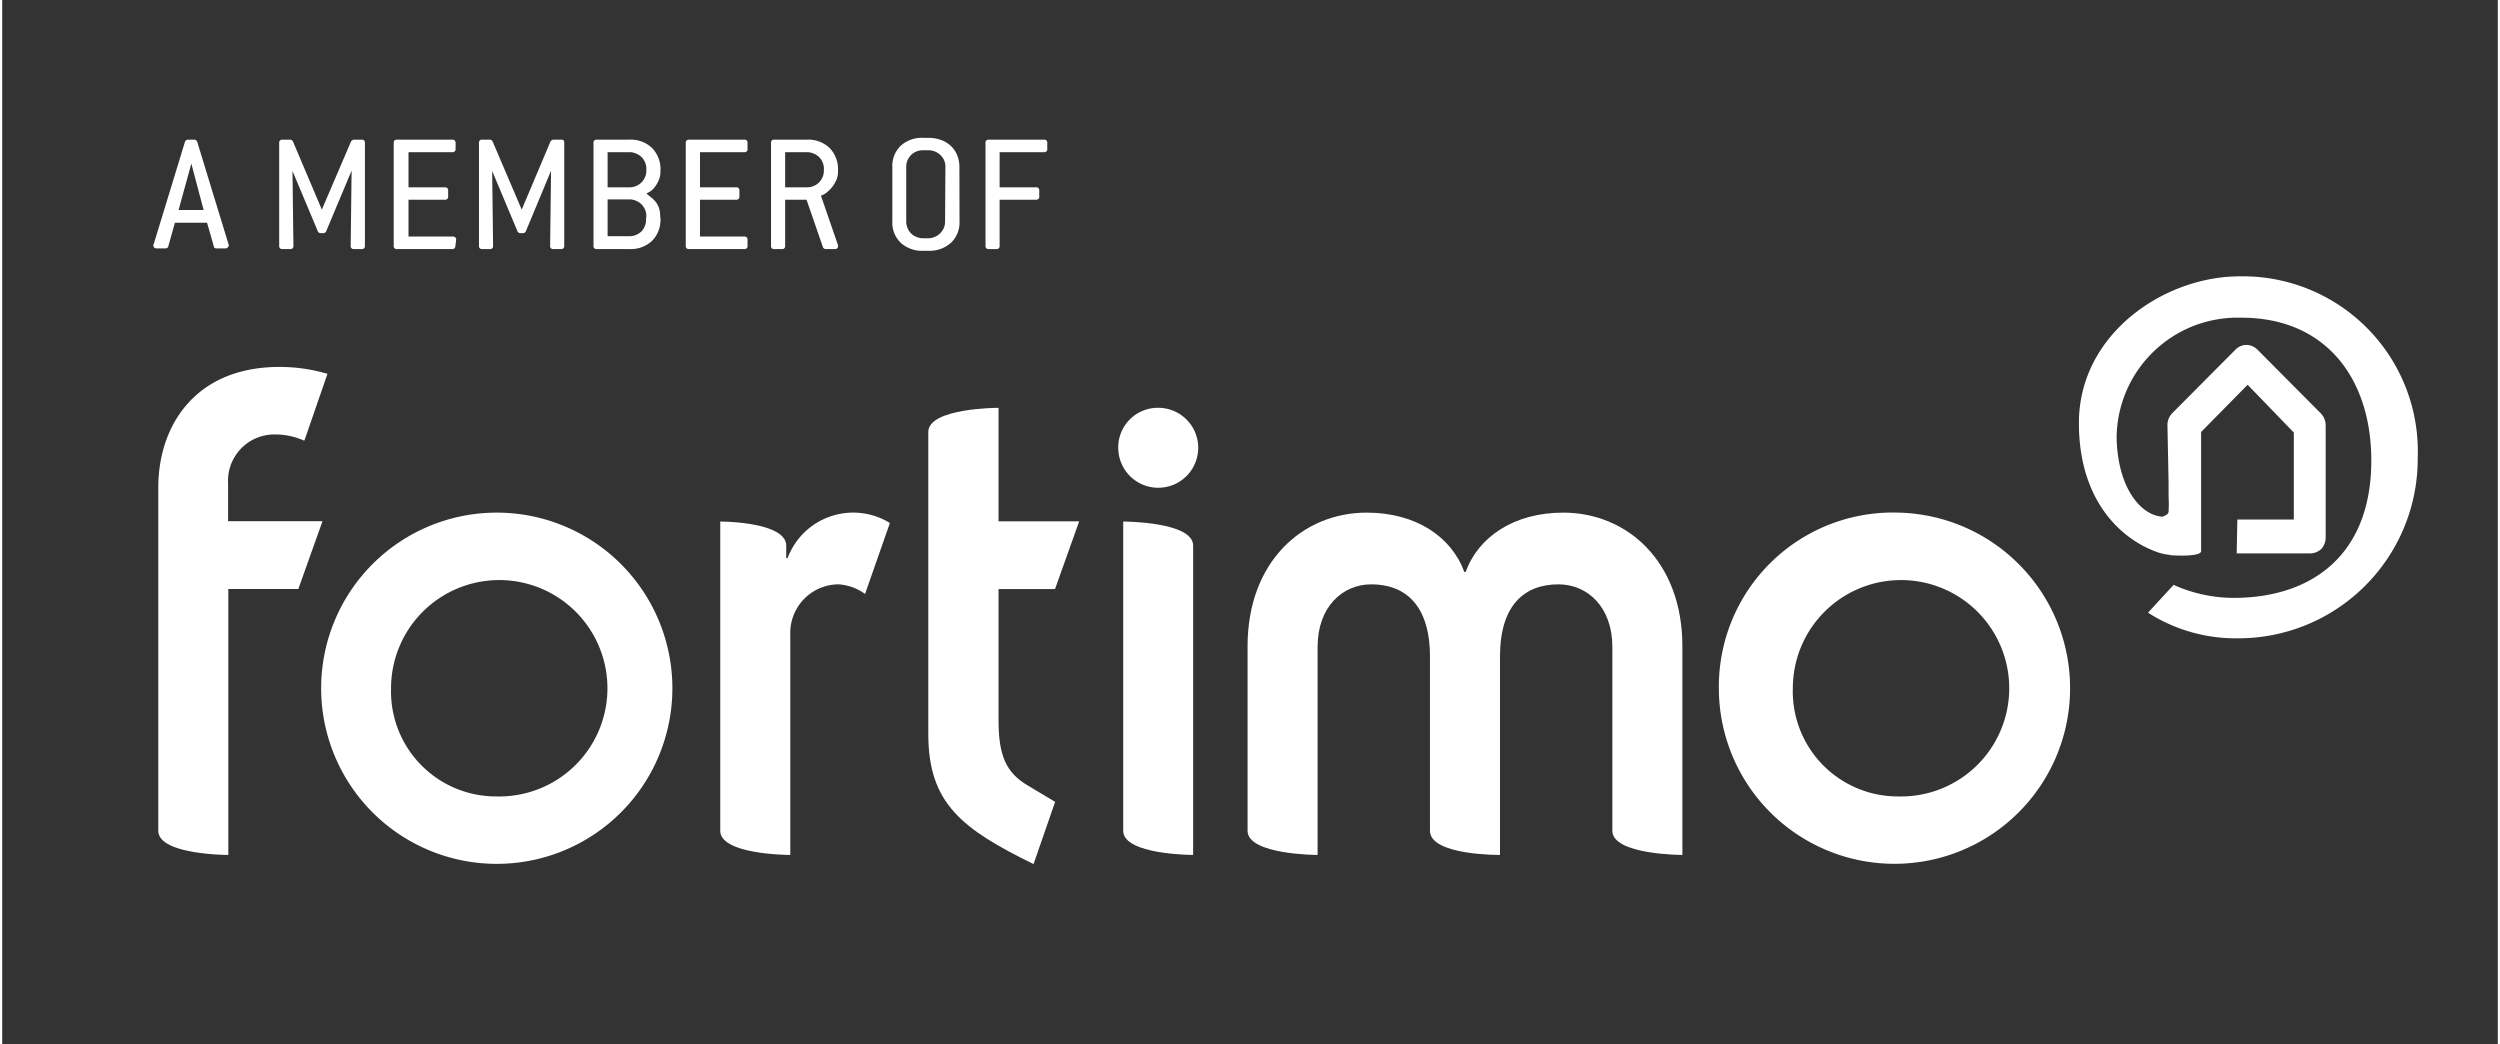
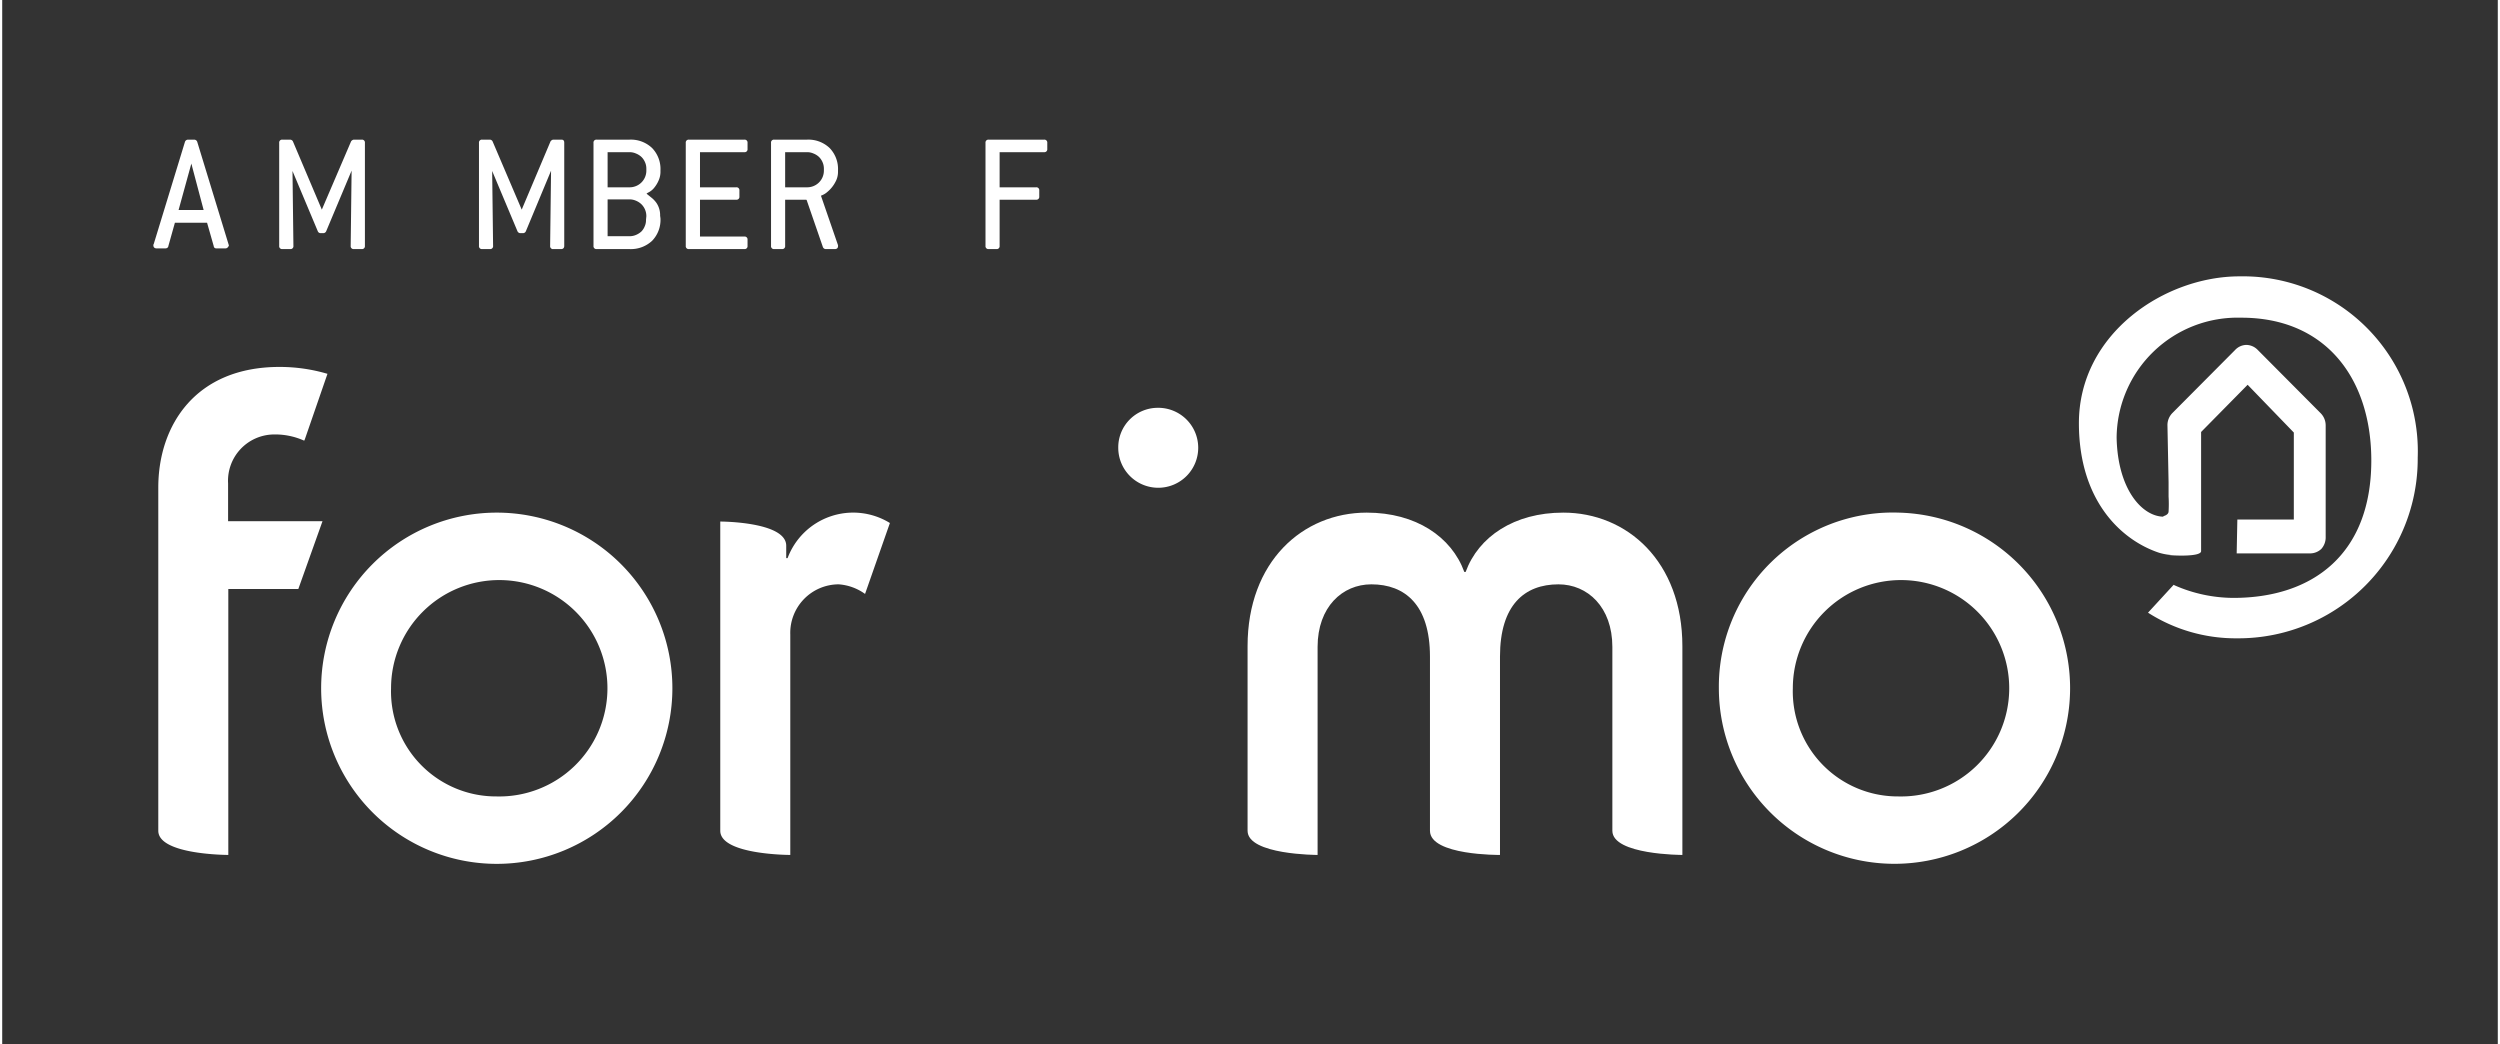
<svg xmlns="http://www.w3.org/2000/svg" id="Ebene_1" data-name="Ebene 1" viewBox="0 0 220.97 92.48" width="225" height="94">
  <rect x="0" y="0" width="220.97" height="92.48" fill="#333333" stroke="none" />
  <defs>
    <style>.cls-1,.cls-2{fill:#fff;}.cls-1{stroke:#fff;stroke-miterlimit:10;stroke-width:0.25px;}</style>
  </defs>
  <path class="cls-1" d="M19.94,21.73a.1.1,0,0,0,0,0s0,0,0,0-.06.14-.17.14H19c-.09,0-.14,0-.15-.11l-.59-2.07q0-.09-.15-.09H15.32c-.09,0-.13,0-.15.09l-.58,2.07c0,.07-.06.11-.15.11h-.77c-.11,0-.16-.05-.16-.14s0,0,0,0a.1.1,0,0,0,0,0L16.3,12.6a.16.16,0,0,1,.15-.11H17a.16.16,0,0,1,.15.11Zm-3-7a.88.88,0,0,0-.05-.19c0-.09-.06-.23-.11-.4h-.06c0,.12-.06.23-.09.32s-.06.19-.08.27l-1.06,3.85s0,0,0,0a0,0,0,0,0,0,0c0,.09.06.14.17.14H17.8c.11,0,.16,0,.16-.14v0a0,0,0,0,1,0,0Z" />
  <path class="cls-1" d="M28.57,20.43a.16.16,0,0,1-.14.09h-.24a.14.14,0,0,1-.13-.09L25.57,14.5l.09,7.28a.13.13,0,0,1-.15.15H24.8a.13.13,0,0,1-.15-.15V12.64a.13.13,0,0,1,.15-.15h.69a.16.16,0,0,1,.14.09l2.67,6.3h0L31,12.58s.05-.07.13-.09h.71a.13.13,0,0,1,.15.15v9.14a.13.13,0,0,1-.15.15h-.71a.13.13,0,0,1-.15-.15l.09-7.31Z" />
-   <path class="cls-1" d="M40,21.78a.14.14,0,0,1-.16.15H34.94a.13.13,0,0,1-.15-.15V12.64a.13.13,0,0,1,.15-.15h4.92a.14.14,0,0,1,.16.15v.56a.14.14,0,0,1-.16.15H36a.13.13,0,0,0-.15.15v3.06a.13.13,0,0,0,.15.15h3.21a.13.13,0,0,1,.15.15v.55a.13.13,0,0,1-.15.15H36a.13.13,0,0,0-.15.15v3.21a.13.13,0,0,0,.15.15h3.91a.14.14,0,0,1,.16.15Z" />
  <path class="cls-1" d="M46.25,20.43a.15.15,0,0,1-.13.09h-.24a.16.16,0,0,1-.14-.09L43.25,14.5l.09,7.28a.13.13,0,0,1-.15.15h-.7a.13.13,0,0,1-.15-.15V12.64a.13.13,0,0,1,.15-.15h.69a.15.15,0,0,1,.13.09L46,18.88H46l2.66-6.3s.05-.07.13-.09h.71c.09,0,.14,0,.14.15v9.14c0,.1-.05.15-.14.15h-.71a.13.13,0,0,1-.15-.15l.09-7.31Z" />
  <path class="cls-1" d="M58.16,19.33a2.54,2.54,0,0,1-.7,1.9,2.63,2.63,0,0,1-1.92.7H52.63a.13.13,0,0,1-.15-.15V12.64a.13.13,0,0,1,.15-.15h2.91a2.6,2.6,0,0,1,1.92.71,2.55,2.55,0,0,1,.7,1.89v.16a1.77,1.77,0,0,1-.12.6,2.55,2.55,0,0,1-.37.65,1.43,1.43,0,0,1-.49.42c-.16.08-.25.15-.25.21a.1.1,0,0,0,0,.08l.06.05.47.38a2.19,2.19,0,0,1,.36.39,1.77,1.77,0,0,1,.23.48,1.82,1.82,0,0,1,.08.6Zm-1-4.39a1.51,1.51,0,0,0-.13-.63,1.58,1.58,0,0,0-.34-.5,1.65,1.65,0,0,0-.52-.33,1.51,1.51,0,0,0-.63-.13H53.63a.13.13,0,0,0-.15.15v3.06a.13.13,0,0,0,.15.15h1.91a1.6,1.6,0,0,0,1.62-1.62Zm0,4.21A1.6,1.6,0,0,0,56.69,18a1.67,1.67,0,0,0-.52-.34,1.51,1.51,0,0,0-.63-.13H53.63a.13.13,0,0,0-.15.15v3.21a.13.13,0,0,0,.15.15h1.91a1.53,1.53,0,0,0,.64-.13,1.72,1.72,0,0,0,.51-.33A1.52,1.52,0,0,0,57,20.1a1.45,1.45,0,0,0,.13-.63Z" />
  <path class="cls-1" d="M65.87,21.78a.13.13,0,0,1-.15.15H60.8a.13.13,0,0,1-.15-.15V12.64a.13.13,0,0,1,.15-.15h4.92a.13.13,0,0,1,.15.15v.56a.13.13,0,0,1-.15.15H61.81a.13.13,0,0,0-.15.15v3.06a.13.13,0,0,0,.15.15H65a.13.13,0,0,1,.15.15v.55a.13.13,0,0,1-.15.15H61.81a.13.13,0,0,0-.15.15v3.21a.13.13,0,0,0,.15.15h3.91a.13.13,0,0,1,.15.15Z" />
  <path class="cls-1" d="M73.88,21.73a.19.19,0,0,1,0,.08q0,.12-.15.12h-.81c-.08,0-.13-.07-.14-.11l-1.44-4.17a.31.31,0,0,0-.12-.09H69.35a.13.13,0,0,0-.15.15v4.07a.13.13,0,0,1-.15.15h-.7a.13.13,0,0,1-.15-.15V12.64a.13.13,0,0,1,.15-.15h2.91a2.6,2.6,0,0,1,1.92.71,2.55,2.55,0,0,1,.7,1.89v.16a1.71,1.71,0,0,1-.23.83,2.69,2.69,0,0,1-.67.82,1.46,1.46,0,0,1-.43.27q-.18.06-.18.18s0,0,0,0v0Zm-1-6.79a1.51,1.51,0,0,0-.13-.63,1.58,1.58,0,0,0-.34-.5,1.65,1.65,0,0,0-.52-.33,1.51,1.51,0,0,0-.63-.13H69.35a.13.13,0,0,0-.15.15v3.06a.13.13,0,0,0,.15.15h1.91a1.6,1.6,0,0,0,1.62-1.62Z" />
-   <path class="cls-1" d="M84.64,19.62a2.35,2.35,0,0,1-.71,1.78,2.7,2.7,0,0,1-1.92.68h-.46a2.65,2.65,0,0,1-1.91-.68,2.34,2.34,0,0,1-.7-1.78V14.79a2.37,2.37,0,0,1,.7-1.79,2.65,2.65,0,0,1,1.91-.67H82a3.06,3.06,0,0,1,1.08.18,2.39,2.39,0,0,1,.83.5,2.12,2.12,0,0,1,.53.78,2.54,2.54,0,0,1,.19,1Zm-1-4.85a1.67,1.67,0,0,0-.12-.62,1.61,1.61,0,0,0-.35-.5A1.64,1.64,0,0,0,82,13.18h-.47a1.66,1.66,0,0,0-.64.12,1.75,1.75,0,0,0-.51.34,2,2,0,0,0-.34.51,1.67,1.67,0,0,0-.12.62v4.84a1.62,1.62,0,0,0,.13.64,1.69,1.69,0,0,0,.34.51,1.5,1.5,0,0,0,.51.33,1.48,1.48,0,0,0,.63.13H82a1.44,1.44,0,0,0,.62-.13,1.67,1.67,0,0,0,.52-.34,2,2,0,0,0,.35-.51,1.68,1.68,0,0,0,.12-.63Z" />
  <path class="cls-1" d="M92.41,13.2a.13.13,0,0,1-.15.15H88.34a.13.13,0,0,0-.15.15v3.06a.13.13,0,0,0,.15.15h3.21a.13.13,0,0,1,.15.15v.55a.13.13,0,0,1-.15.15H88.34a.13.13,0,0,0-.15.15v4.07a.13.13,0,0,1-.15.15h-.7a.13.13,0,0,1-.15-.15V12.64a.13.13,0,0,1,.15-.15h4.92a.13.13,0,0,1,.15.15Z" />
  <path class="cls-2" d="M24.55,32.49c-7.45,0-10.73,5.19-10.73,10.68V73.56c0,2.14,6.2,2.14,6.2,2.14V52.15h6.2l2.14-6H20V42.8a4.1,4.1,0,0,1,4-4.33,6.26,6.26,0,0,1,2.74.55l.06-.13,2-5.79A14.94,14.94,0,0,0,24.55,32.49Z" />
  <path class="cls-2" d="M43.79,45.39a15.55,15.55,0,1,1,0,31.1,15.55,15.55,0,1,1,0-31.1m0,25.13a9.58,9.58,0,1,0-9.36-9.58,9.3,9.3,0,0,0,9.36,9.58" />
  <path class="cls-2" d="M63.58,46.18s5.84,0,5.84,2.14v1.1h.12a6.2,6.2,0,0,1,9.06-3.11l-2.2,6.28a4.53,4.53,0,0,0-2.33-.85,4.3,4.3,0,0,0-4.29,4.45V75.7s-6.2,0-6.2-2.14Z" />
  <path class="cls-2" d="M110.27,57.22c0-7.5,4.89-11.83,10.55-11.83,4.35,0,7.51,2.14,8.64,5.25h.12c1.13-3.11,4.29-5.25,8.64-5.25,5.66,0,10.55,4.33,10.55,11.83V75.7s-6.2,0-6.2-2.14V57.28c0-3.53-2.2-5.54-4.77-5.54-3,0-5.18,1.82-5.18,6.4V75.7s-6.2.06-6.2-2.14V58.14c0-4.58-2.21-6.4-5.19-6.4-2.56,0-4.76,2-4.76,5.54V75.7s-6.2,0-6.2-2.14Z" />
  <path class="cls-2" d="M167.91,45.39A15.55,15.55,0,1,1,152,60.94a15.41,15.41,0,0,1,15.91-15.55m0,25.13a9.58,9.58,0,1,0-9.36-9.58,9.3,9.3,0,0,0,9.36,9.58" />
  <path class="cls-2" d="M191.33,45.71s.46-.09.49-.4a11.63,11.63,0,0,0,0-1.35s0-.52,0-1.19V42.7l-.1-5.06a1.53,1.53,0,0,1,.43-1.06L197.7,31a1.41,1.41,0,0,1,1-.46,1.43,1.43,0,0,1,1,.43l5.59,5.62a1.53,1.53,0,0,1,.44,1.08l0,9.85a1.54,1.54,0,0,1-.38,1.08,1.44,1.44,0,0,1-1,.4l-5.81,0h-.69l.06-3h5V38.3l-4.09-4.23-4.12,4.18,0,10.55v0c0,.55-2.77.38-2.83.34l.15,0a5.11,5.11,0,0,1-1.05-.2c-3.38-1.13-7.09-4.64-7.09-11.47,0-7.94,7.6-13,14.21-13a15.49,15.49,0,0,1,15.79,16.05,15.89,15.89,0,0,1-16,16A14.41,14.41,0,0,1,190,54.25l0,0,2.27-2.47.09.05a13,13,0,0,0,5.2,1.11c7,0,12.3-3.86,12.21-12.38-.08-7.12-4.08-12.45-11.55-12.43a10.71,10.71,0,0,0-11,10.62c.09,4.61,2.28,7,4.18,7" />
  <path class="cls-2" d="M102.27,36.11a3.54,3.54,0,1,1-3.45,3.54,3.5,3.5,0,0,1,3.45-3.54" />
-   <path class="cls-2" d="M99.26,46.18s6.19,0,6.19,2.13V75.7s-6.19,0-6.19-2.14Z" />
-   <path class="cls-2" d="M90.79,69.54c-1.85-1.1-2.57-2.56-2.57-5.73V52.16h5l2.14-6H88.22V36.11S82,36.11,82,38.25V65c0,6.15,3,8.41,9.32,11.51L93.23,71Z" />
</svg>